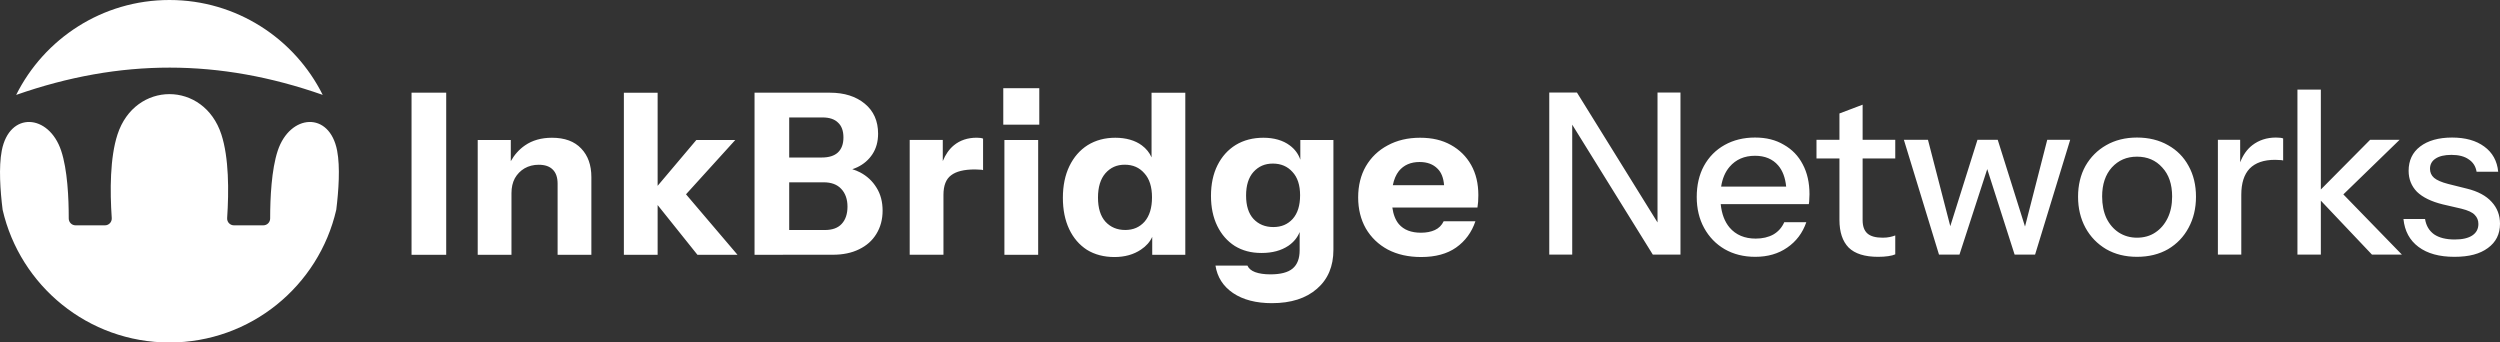
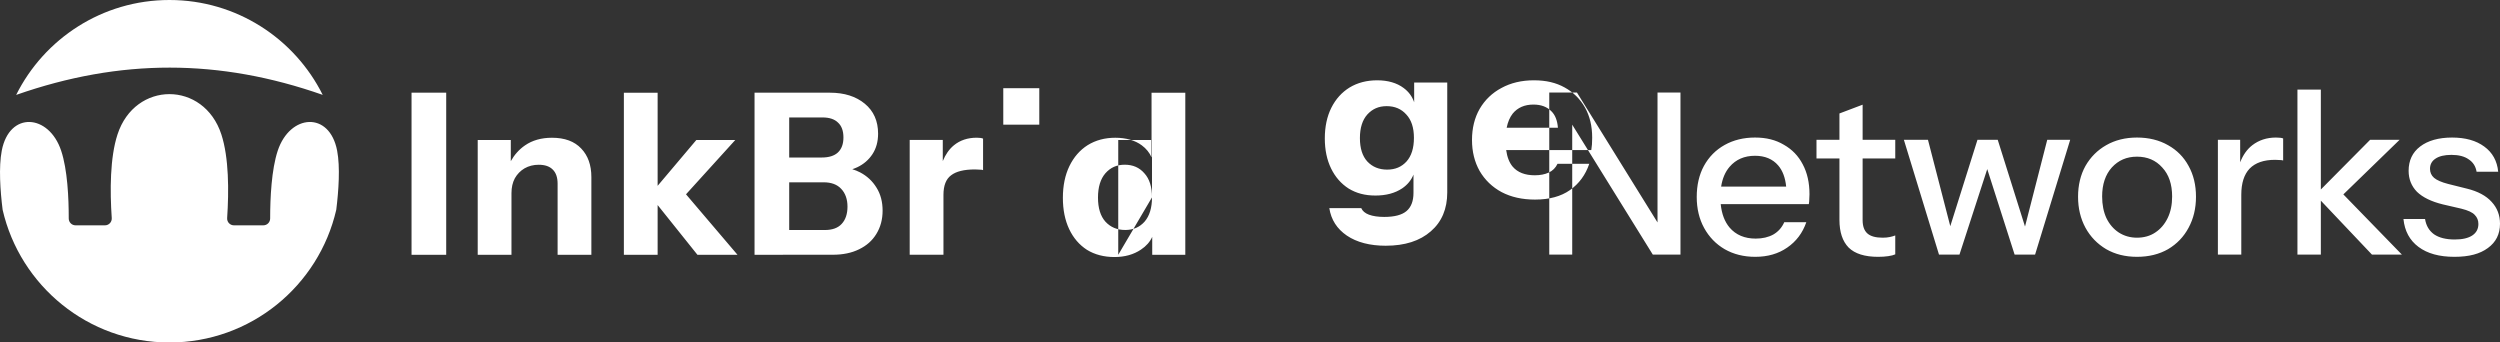
<svg xmlns="http://www.w3.org/2000/svg" xmlns:ns1="http://sodipodi.sourceforge.net/DTD/sodipodi-0.dtd" xmlns:ns2="http://www.inkscape.org/namespaces/inkscape" id="Layer_1" viewBox="0 0 1058.441 145" version="1.1" ns1:docname="InkBridgeNetworks-long-white.svg" width="1058.441" height="145" ns2:version="0.92.5 (2060ec1f9f, 2020-04-08)">
  <rect x="0" y="0" width="1058.441" height="145" fill="#333333" stroke="none" />
  <ns1:namedview pagecolor="#ffffff" bordercolor="#666666" borderopacity="1" objecttolerance="10" gridtolerance="10" guidetolerance="10" ns2:pageopacity="0" ns2:pageshadow="2" ns2:window-width="640" ns2:window-height="480" id="namedview9" showgrid="false" showguides="true" ns2:guide-bbox="true" fit-margin-top="0" fit-margin-left="0" fit-margin-right="0" fit-margin-bottom="0" ns2:zoom="0.33190733" ns2:cx="-199.63776" ns2:cy="-231.18687" ns2:current-layer="Layer_1" />
  <defs id="defs4">
    <style id="style2">.cls-1{fill:#00274e;stroke-width:0px;}</style>
  </defs>
-   <path id="path6" style="fill:#ffffff;fill-opacity:1;stroke-width:1" d="m 1044.434,79.864 -8.004,-2.001 c -2.725,-0.705 -4.707,-1.563 -5.908,-2.573 -1.143,-1.01 -1.715,-2.287 -1.715,-3.811 0,-1.849 0.762,-3.278 2.287,-4.288 1.582,-1.086 3.85,-1.62 6.765,-1.62 3.106,0 5.565,0.629 7.337,1.906 1.849,1.201 2.954,2.954 3.335,5.241 h 9.147 c -0.438,-4.574 -2.42,-8.137 -5.908,-10.672 -3.43,-2.535 -7.966,-3.811 -13.626,-3.811 -5.66,0 -10.234,1.277 -13.531,3.811 -3.24,2.477 -4.86,5.908 -4.86,10.291 0,3.487 1.181,6.441 3.526,8.862 2.42,2.344 6.06,4.135 10.958,5.336 l 7.813,1.81 c 2.859,0.705 4.764,1.582 5.717,2.668 1.01,1.01 1.524,2.287 1.524,3.811 0,2.096 -0.858,3.716 -2.573,4.86 -1.715,1.143 -4.193,1.715 -7.432,1.715 -3.678,0 -6.613,-0.724 -8.766,-2.192 -2.096,-1.525 -3.373,-3.678 -3.811,-6.479 h -9.148 c 0.515,5.088 2.63,9.014 6.384,11.815 3.754,2.801 8.804,4.193 15.15,4.193 6.346,0 10.825,-1.239 14.198,-3.716 3.43,-2.477 5.145,-5.908 5.145,-10.291 0,-3.621 -1.181,-6.708 -3.526,-9.243 -2.344,-2.611 -5.851,-4.478 -10.481,-5.622 z M 953.579,61.473 c -2.268,1.753 -3.964,4.193 -5.145,7.242 v -9.529 h -9.433 v 48.596 h 9.91 V 82.436 c 0,-4.898 1.182,-8.576 3.526,-11.053 2.42,-2.477 6.003,-3.716 10.767,-3.716 0.82,0 1.525,0.038 2.096,0.095 0.572,0 1.01,0.057 1.334,0.191 v -9.338 c -0.572,-0.248 -1.582,-0.381 -3.049,-0.381 -3.869,0 -7.204,1.086 -10.005,3.24 z m 62.361,-2.287 H 1003.458 L 982.591,80.226 V 37.938 h -9.909 v 69.845 h 9.909 V 84.952 l 21.63,22.831 h 12.673 L 992.119,82.303 Z m -96.312,24.012 c 0,-5.203 -1.391,-9.3 -4.193,-12.292 -2.725,-3.049 -6.289,-4.574 -10.672,-4.574 -4.383,0 -7.871,1.525 -10.672,4.574 -2.725,3.049 -4.097,7.146 -4.097,12.292 0,3.487 0.61,6.537 1.81,9.147 1.277,2.611 3.011,4.631 5.241,6.098 2.287,1.467 4.86,2.192 7.718,2.192 2.859,0 5.565,-0.724 7.718,-2.192 2.23,-1.467 3.964,-3.487 5.241,-6.098 1.277,-2.611 1.906,-5.66 1.906,-9.147 z m 6.956,-12.959 c 2.096,3.754 3.144,8.099 3.144,13.054 0,4.955 -1.048,9.281 -3.144,13.149 -2.039,3.811 -4.917,6.822 -8.671,9.052 -3.754,2.153 -8.137,3.24 -13.149,3.24 -5.012,0 -9.3,-1.086 -13.054,-3.24 -3.754,-2.23 -6.67,-5.241 -8.766,-9.052 -2.096,-3.869 -3.144,-8.252 -3.144,-13.149 0,-4.898 1.048,-9.3 3.144,-13.054 2.153,-3.754 5.088,-6.67 8.766,-8.766 3.754,-2.153 8.099,-3.24 13.054,-3.24 4.955,0 9.395,1.086 13.149,3.24 3.754,2.096 6.632,5.012 8.671,8.766 z M 857.34,95.91 845.792,59.187 h -8.576 l -11.511,36.571 -9.452,-36.571 h -10.196 l 14.865,48.596 h 8.671 l 11.758,-36.19 11.587,36.19 h 8.671 l 14.865,-48.596 h -9.719 z M 701.753,94.176 667.641,39.177 H 655.921 v 68.606 h 9.719 V 52.783 l 34.112,54.999 h 11.72 V 39.177 h -9.719 z M 756.222,79.006 c -0.381,-3.773 -1.486,-6.765 -3.373,-8.957 -2.344,-2.725 -5.622,-4.097 -9.814,-4.097 -4.517,0 -8.099,1.563 -10.767,4.669 -1.868,2.173 -3.049,4.974 -3.583,8.385 h 27.519 z m 7.013,-9.433 c 1.906,3.564 2.859,7.775 2.859,12.673 0,0.762 -0.038,1.486 -0.095,2.192 0,0.629 -0.057,1.296 -0.191,2.001 h -37.295 c 0.4,4.078 1.639,7.394 3.754,9.91 2.668,3.106 6.346,4.669 11.053,4.669 2.859,0 5.336,-0.572 7.432,-1.715 2.096,-1.201 3.659,-2.954 4.669,-5.241 h 9.338 c -1.582,4.574 -4.288,8.156 -8.099,10.767 -3.754,2.611 -8.252,3.907 -13.531,3.907 -4.898,0 -9.205,-1.086 -12.959,-3.24 -3.678,-2.153 -6.575,-5.145 -8.671,-8.957 -2.096,-3.811 -3.144,-8.195 -3.144,-13.149 0,-4.955 1.01,-9.395 3.049,-13.149 2.096,-3.811 5.012,-6.765 8.766,-8.862 3.754,-2.096 8.042,-3.144 12.864,-3.144 4.821,0 8.766,1.01 12.197,3.049 3.487,1.963 6.155,4.726 8.004,8.29 z m 25.356,-25.251 -9.814,3.716 v 11.148 h -9.719 v 7.909 h 9.719 v 26.013 c 0,5.145 1.296,9.052 3.907,11.72 2.668,2.611 6.822,3.907 12.482,3.907 1.582,0 3.011,-0.095 4.288,-0.286 1.277,-0.191 2.249,-0.438 2.954,-0.762 v -8.004 c -0.629,0.248 -1.391,0.476 -2.287,0.667 -0.896,0.191 -1.906,0.286 -3.049,0.286 -2.992,0 -5.145,-0.61 -6.479,-1.81 -1.334,-1.201 -2.001,-3.087 -2.001,-5.622 V 67.095 h 13.816 V 59.187 H 788.591 Z M 331.46,107.869 H 319.454 V 39.244 h 31.921 c 6.098,0 11.015,1.563 14.769,4.669 3.754,3.106 5.622,7.337 5.622,12.673 0,3.373 -0.8,6.251 -2.382,8.671 -1.582,2.42 -3.716,4.25 -6.384,5.527 -0.686,0.324 -1.41,0.61 -2.153,0.858 1.143,0.362 2.249,0.781 3.297,1.334 2.916,1.525 5.241,3.678 6.956,6.479 1.715,2.725 2.573,5.965 2.573,9.719 0,3.754 -0.896,7.051 -2.668,9.91 -1.715,2.801 -4.154,4.955 -7.337,6.479 -3.106,1.525 -6.803,2.287 -11.053,2.287 h -21.153 z m 2.668,-41.183 h 13.816 c 2.992,0 5.241,-0.705 6.765,-2.096 1.582,-1.467 2.382,-3.583 2.382,-6.384 0,-2.801 -0.762,-4.898 -2.287,-6.289 -1.467,-1.467 -3.659,-2.192 -6.575,-2.192 H 334.128 Z m 0,30.701 h 15.055 c 3.183,0 5.565,-0.858 7.146,-2.573 1.658,-1.772 2.477,-4.231 2.477,-7.337 0,-3.106 -0.896,-5.679 -2.668,-7.528 -1.715,-1.849 -4.193,-2.763 -7.432,-2.763 H 334.128 Z M 188.912,39.244 h -14.674 v 68.625 h 14.674 z M 290.449,82.256 311.297,59.273 H 294.813 L 278.424,78.674 V 39.263 h -14.293 v 68.625 h 14.293 V 86.811 l 16.866,21.077 h 16.961 L 290.449,82.275 Z m -40.077,25.613 V 74.996 c 0,-5.088 -1.429,-9.109 -4.288,-12.101 -2.859,-3.049 -6.994,-4.574 -12.387,-4.574 -4.517,0 -8.328,1.086 -11.434,3.24 -2.496,1.715 -4.478,3.964 -6.003,6.67 v -8.957 h -14.007 v 48.596 h 14.293 V 81.761 c 0,-2.42 0.476,-4.517 1.429,-6.289 1.01,-1.772 2.382,-3.183 4.097,-4.193 1.772,-1.01 3.773,-1.525 6.003,-1.525 2.611,0 4.574,0.667 5.908,2.001 1.391,1.334 2.096,3.335 2.096,6.003 v 30.11 z m 237.453,0 v -7.585 c -0.972,2.134 -2.554,3.926 -4.764,5.393 -3.106,2.096 -6.861,3.144 -11.244,3.144 -4.383,0 -8.328,-1.01 -11.625,-3.049 -3.24,-2.096 -5.755,-5.012 -7.528,-8.766 -1.772,-3.754 -2.668,-8.156 -2.668,-13.245 0,-5.088 0.915,-9.624 2.763,-13.435 1.849,-3.811 4.421,-6.765 7.718,-8.862 3.373,-2.096 7.28,-3.144 11.72,-3.144 4.44,0 8.385,1.086 11.244,3.24 1.849,1.372 3.221,3.068 4.097,5.069 V 39.263 h 14.293 v 68.625 h -14.007 z m -0.095,-24.317 c 0,-4.44 -1.086,-7.852 -3.24,-10.196 -2.096,-2.42 -4.86,-3.621 -8.29,-3.621 -3.43,0 -6.041,1.201 -8.195,3.621 -2.096,2.42 -3.144,5.851 -3.144,10.291 0,4.44 1.048,7.852 3.144,10.196 2.153,2.344 4.955,3.526 8.385,3.526 3.43,0 6.098,-1.182 8.195,-3.526 2.096,-2.42 3.144,-5.851 3.144,-10.291 z m -48.196,24.317 V 59.273 h -14.293 v 48.596 z m 98.983,20.486 c -6.727,0 -12.235,-1.429 -16.484,-4.288 -4.193,-2.859 -6.67,-6.727 -7.432,-11.625 h 13.531 c 0.515,1.201 1.582,2.134 3.24,2.763 1.715,0.629 3.869,0.953 6.479,0.953 4.326,0 7.47,-0.819 9.433,-2.477 1.963,-1.658 2.954,-4.231 2.954,-7.718 v -7.718 c -0.934,2.325 -2.516,4.269 -4.764,5.812 -3.049,2.039 -6.822,3.049 -11.339,3.049 -4.517,0 -8.099,-0.991 -11.339,-2.954 -3.183,-2.039 -5.66,-4.86 -7.432,-8.48 -1.772,-3.621 -2.668,-7.871 -2.668,-12.768 0,-4.898 0.915,-9.281 2.763,-12.959 1.849,-3.678 4.421,-6.537 7.718,-8.576 3.373,-2.039 7.28,-3.049 11.72,-3.049 4.44,0 8.29,1.086 11.148,3.24 2.153,1.582 3.64,3.602 4.478,6.041 v -8.328 h 14.007 v 46.5 c 0,6.994 -2.325,12.482 -6.956,16.484 -4.631,4.059 -10.996,6.098 -19.057,6.098 z m 11.911,-45.661 c 0,-4.326 -1.086,-7.623 -3.24,-9.91 -2.096,-2.344 -4.86,-3.526 -8.29,-3.526 -3.43,0 -6.041,1.182 -8.195,3.526 -2.096,2.344 -3.144,5.679 -3.144,10.005 0,4.326 1.048,7.623 3.144,9.91 2.153,2.287 4.955,3.43 8.385,3.43 3.43,0 6.098,-1.143 8.195,-3.43 2.096,-2.344 3.144,-5.679 3.144,-10.005 z m 37.162,22.983 c -4.002,-2.153 -7.108,-5.145 -9.338,-8.957 -2.153,-3.811 -3.24,-8.195 -3.24,-13.149 0,-4.955 1.086,-9.395 3.24,-13.149 2.23,-3.811 5.298,-6.765 9.243,-8.862 3.945,-2.153 8.519,-3.24 13.721,-3.24 5.203,0 9.376,1.01 13.054,3.049 3.678,2.039 6.537,4.86 8.576,8.48 2.039,3.621 3.049,7.871 3.049,12.768 0,1.01 -0.038,1.963 -0.095,2.859 -0.057,0.819 -0.152,1.62 -0.286,2.382 h -36.037 c 0.419,2.992 1.334,5.336 2.782,7.051 2.096,2.42 5.203,3.621 9.338,3.621 2.287,0 4.25,-0.381 5.908,-1.143 1.658,-0.762 2.897,-2.001 3.716,-3.716 h 13.435 c -1.582,4.707 -4.326,8.423 -8.195,11.148 -3.811,2.668 -8.728,4.002 -14.769,4.002 -5.393,0 -10.1,-1.048 -14.102,-3.144 z m 2.096,-27.271 h 21.706 c -0.248,-3.049 -1.143,-5.393 -2.744,-6.956 -1.849,-1.906 -4.383,-2.859 -7.623,-2.859 -3.754,0 -6.67,1.277 -8.766,3.811 -1.22,1.544 -2.077,3.545 -2.573,6.003 z M 440.01,37.339 h -15.246 v 15.436 h 15.246 z m -36.19,24.203 c -1.982,1.639 -3.526,3.869 -4.669,6.651 V 59.254 H 385.144 V 107.85 H 399.437 V 82.504 c 0,-3.945 1.086,-6.708 3.24,-8.29 2.153,-1.658 5.527,-2.477 10.1,-2.477 0.819,0 1.525,0.038 2.096,0.095 0.572,0 1.01,0.057 1.334,0.191 V 58.683 c -0.572,-0.248 -1.467,-0.381 -2.668,-0.381 -3.869,0 -7.108,1.086 -9.719,3.24 z M 6.838,40.19 C 18.718,16.37 43.308,0 71.738,0 100.168,0 124.748,16.36 136.628,40.17 92.938,24.85 50.998,24.71 6.828,40.19 Z M 117.588,63.8 c -2.66,8.02 -3.21,20.04 -3.21,28.7 0,1.6 -1.29,2.9 -2.89,2.9 h -12.44 c -1.67,0 -2.99,-1.4 -2.88,-3.07 0.76,-11.51 0.76,-25.59 -2.45,-35.41 -7.42,-22.76 -36.55,-22.76 -43.97,0 -3.21,9.82 -3.22,23.9 -2.44,35.41 0.11,1.67 -1.21,3.07 -2.88,3.07 h -12.44 c -1.61,0 -2.89,-1.3 -2.89,-2.9 0.01,-8.67 -0.53,-20.68 -3.21,-28.7 -5.18,-15.56 -21.93,-16.85 -25.15,0 -1.33,6.95 -0.65,16.86 0.37,25.03 C 8.518,121 37.318,145 71.738,145 c 34.42,0 63.23,-24 70.63,-56.18 1.01,-8.16 1.69,-18.08 0.37,-25.02 -3.22,-16.85 -19.98,-15.56 -25.15,0 z" ns2:connector-curvature="0" />
+   <path id="path6" style="fill:#ffffff;fill-opacity:1;stroke-width:1" d="m 1044.434,79.864 -8.004,-2.001 c -2.725,-0.705 -4.707,-1.563 -5.908,-2.573 -1.143,-1.01 -1.715,-2.287 -1.715,-3.811 0,-1.849 0.762,-3.278 2.287,-4.288 1.582,-1.086 3.85,-1.62 6.765,-1.62 3.106,0 5.565,0.629 7.337,1.906 1.849,1.201 2.954,2.954 3.335,5.241 h 9.147 c -0.438,-4.574 -2.42,-8.137 -5.908,-10.672 -3.43,-2.535 -7.966,-3.811 -13.626,-3.811 -5.66,0 -10.234,1.277 -13.531,3.811 -3.24,2.477 -4.86,5.908 -4.86,10.291 0,3.487 1.181,6.441 3.526,8.862 2.42,2.344 6.06,4.135 10.958,5.336 l 7.813,1.81 c 2.859,0.705 4.764,1.582 5.717,2.668 1.01,1.01 1.524,2.287 1.524,3.811 0,2.096 -0.858,3.716 -2.573,4.86 -1.715,1.143 -4.193,1.715 -7.432,1.715 -3.678,0 -6.613,-0.724 -8.766,-2.192 -2.096,-1.525 -3.373,-3.678 -3.811,-6.479 h -9.148 c 0.515,5.088 2.63,9.014 6.384,11.815 3.754,2.801 8.804,4.193 15.15,4.193 6.346,0 10.825,-1.239 14.198,-3.716 3.43,-2.477 5.145,-5.908 5.145,-10.291 0,-3.621 -1.181,-6.708 -3.526,-9.243 -2.344,-2.611 -5.851,-4.478 -10.481,-5.622 z M 953.579,61.473 c -2.268,1.753 -3.964,4.193 -5.145,7.242 v -9.529 h -9.433 v 48.596 h 9.91 V 82.436 c 0,-4.898 1.182,-8.576 3.526,-11.053 2.42,-2.477 6.003,-3.716 10.767,-3.716 0.82,0 1.525,0.038 2.096,0.095 0.572,0 1.01,0.057 1.334,0.191 v -9.338 c -0.572,-0.248 -1.582,-0.381 -3.049,-0.381 -3.869,0 -7.204,1.086 -10.005,3.24 z m 62.361,-2.287 H 1003.458 L 982.591,80.226 V 37.938 h -9.909 v 69.845 h 9.909 V 84.952 l 21.63,22.831 h 12.673 L 992.119,82.303 Z m -96.312,24.012 c 0,-5.203 -1.391,-9.3 -4.193,-12.292 -2.725,-3.049 -6.289,-4.574 -10.672,-4.574 -4.383,0 -7.871,1.525 -10.672,4.574 -2.725,3.049 -4.097,7.146 -4.097,12.292 0,3.487 0.61,6.537 1.81,9.147 1.277,2.611 3.011,4.631 5.241,6.098 2.287,1.467 4.86,2.192 7.718,2.192 2.859,0 5.565,-0.724 7.718,-2.192 2.23,-1.467 3.964,-3.487 5.241,-6.098 1.277,-2.611 1.906,-5.66 1.906,-9.147 z m 6.956,-12.959 c 2.096,3.754 3.144,8.099 3.144,13.054 0,4.955 -1.048,9.281 -3.144,13.149 -2.039,3.811 -4.917,6.822 -8.671,9.052 -3.754,2.153 -8.137,3.24 -13.149,3.24 -5.012,0 -9.3,-1.086 -13.054,-3.24 -3.754,-2.23 -6.67,-5.241 -8.766,-9.052 -2.096,-3.869 -3.144,-8.252 -3.144,-13.149 0,-4.898 1.048,-9.3 3.144,-13.054 2.153,-3.754 5.088,-6.67 8.766,-8.766 3.754,-2.153 8.099,-3.24 13.054,-3.24 4.955,0 9.395,1.086 13.149,3.24 3.754,2.096 6.632,5.012 8.671,8.766 z M 857.34,95.91 845.792,59.187 h -8.576 l -11.511,36.571 -9.452,-36.571 h -10.196 l 14.865,48.596 h 8.671 l 11.758,-36.19 11.587,36.19 h 8.671 l 14.865,-48.596 h -9.719 z M 701.753,94.176 667.641,39.177 H 655.921 v 68.606 h 9.719 V 52.783 l 34.112,54.999 h 11.72 V 39.177 h -9.719 z M 756.222,79.006 c -0.381,-3.773 -1.486,-6.765 -3.373,-8.957 -2.344,-2.725 -5.622,-4.097 -9.814,-4.097 -4.517,0 -8.099,1.563 -10.767,4.669 -1.868,2.173 -3.049,4.974 -3.583,8.385 h 27.519 z m 7.013,-9.433 c 1.906,3.564 2.859,7.775 2.859,12.673 0,0.762 -0.038,1.486 -0.095,2.192 0,0.629 -0.057,1.296 -0.191,2.001 h -37.295 c 0.4,4.078 1.639,7.394 3.754,9.91 2.668,3.106 6.346,4.669 11.053,4.669 2.859,0 5.336,-0.572 7.432,-1.715 2.096,-1.201 3.659,-2.954 4.669,-5.241 h 9.338 c -1.582,4.574 -4.288,8.156 -8.099,10.767 -3.754,2.611 -8.252,3.907 -13.531,3.907 -4.898,0 -9.205,-1.086 -12.959,-3.24 -3.678,-2.153 -6.575,-5.145 -8.671,-8.957 -2.096,-3.811 -3.144,-8.195 -3.144,-13.149 0,-4.955 1.01,-9.395 3.049,-13.149 2.096,-3.811 5.012,-6.765 8.766,-8.862 3.754,-2.096 8.042,-3.144 12.864,-3.144 4.821,0 8.766,1.01 12.197,3.049 3.487,1.963 6.155,4.726 8.004,8.29 z m 25.356,-25.251 -9.814,3.716 v 11.148 h -9.719 v 7.909 h 9.719 v 26.013 c 0,5.145 1.296,9.052 3.907,11.72 2.668,2.611 6.822,3.907 12.482,3.907 1.582,0 3.011,-0.095 4.288,-0.286 1.277,-0.191 2.249,-0.438 2.954,-0.762 v -8.004 c -0.629,0.248 -1.391,0.476 -2.287,0.667 -0.896,0.191 -1.906,0.286 -3.049,0.286 -2.992,0 -5.145,-0.61 -6.479,-1.81 -1.334,-1.201 -2.001,-3.087 -2.001,-5.622 V 67.095 h 13.816 V 59.187 H 788.591 Z M 331.46,107.869 H 319.454 V 39.244 h 31.921 c 6.098,0 11.015,1.563 14.769,4.669 3.754,3.106 5.622,7.337 5.622,12.673 0,3.373 -0.8,6.251 -2.382,8.671 -1.582,2.42 -3.716,4.25 -6.384,5.527 -0.686,0.324 -1.41,0.61 -2.153,0.858 1.143,0.362 2.249,0.781 3.297,1.334 2.916,1.525 5.241,3.678 6.956,6.479 1.715,2.725 2.573,5.965 2.573,9.719 0,3.754 -0.896,7.051 -2.668,9.91 -1.715,2.801 -4.154,4.955 -7.337,6.479 -3.106,1.525 -6.803,2.287 -11.053,2.287 h -21.153 z m 2.668,-41.183 h 13.816 c 2.992,0 5.241,-0.705 6.765,-2.096 1.582,-1.467 2.382,-3.583 2.382,-6.384 0,-2.801 -0.762,-4.898 -2.287,-6.289 -1.467,-1.467 -3.659,-2.192 -6.575,-2.192 H 334.128 Z m 0,30.701 h 15.055 c 3.183,0 5.565,-0.858 7.146,-2.573 1.658,-1.772 2.477,-4.231 2.477,-7.337 0,-3.106 -0.896,-5.679 -2.668,-7.528 -1.715,-1.849 -4.193,-2.763 -7.432,-2.763 H 334.128 Z M 188.912,39.244 h -14.674 v 68.625 h 14.674 z M 290.449,82.256 311.297,59.273 H 294.813 L 278.424,78.674 V 39.263 h -14.293 v 68.625 h 14.293 V 86.811 l 16.866,21.077 h 16.961 L 290.449,82.275 Z m -40.077,25.613 V 74.996 c 0,-5.088 -1.429,-9.109 -4.288,-12.101 -2.859,-3.049 -6.994,-4.574 -12.387,-4.574 -4.517,0 -8.328,1.086 -11.434,3.24 -2.496,1.715 -4.478,3.964 -6.003,6.67 v -8.957 h -14.007 v 48.596 h 14.293 V 81.761 c 0,-2.42 0.476,-4.517 1.429,-6.289 1.01,-1.772 2.382,-3.183 4.097,-4.193 1.772,-1.01 3.773,-1.525 6.003,-1.525 2.611,0 4.574,0.667 5.908,2.001 1.391,1.334 2.096,3.335 2.096,6.003 v 30.11 z m 237.453,0 v -7.585 c -0.972,2.134 -2.554,3.926 -4.764,5.393 -3.106,2.096 -6.861,3.144 -11.244,3.144 -4.383,0 -8.328,-1.01 -11.625,-3.049 -3.24,-2.096 -5.755,-5.012 -7.528,-8.766 -1.772,-3.754 -2.668,-8.156 -2.668,-13.245 0,-5.088 0.915,-9.624 2.763,-13.435 1.849,-3.811 4.421,-6.765 7.718,-8.862 3.373,-2.096 7.28,-3.144 11.72,-3.144 4.44,0 8.385,1.086 11.244,3.24 1.849,1.372 3.221,3.068 4.097,5.069 V 39.263 h 14.293 v 68.625 h -14.007 z m -0.095,-24.317 c 0,-4.44 -1.086,-7.852 -3.24,-10.196 -2.096,-2.42 -4.86,-3.621 -8.29,-3.621 -3.43,0 -6.041,1.201 -8.195,3.621 -2.096,2.42 -3.144,5.851 -3.144,10.291 0,4.44 1.048,7.852 3.144,10.196 2.153,2.344 4.955,3.526 8.385,3.526 3.43,0 6.098,-1.182 8.195,-3.526 2.096,-2.42 3.144,-5.851 3.144,-10.291 z V 59.273 h -14.293 v 48.596 z m 98.983,20.486 c -6.727,0 -12.235,-1.429 -16.484,-4.288 -4.193,-2.859 -6.67,-6.727 -7.432,-11.625 h 13.531 c 0.515,1.201 1.582,2.134 3.24,2.763 1.715,0.629 3.869,0.953 6.479,0.953 4.326,0 7.47,-0.819 9.433,-2.477 1.963,-1.658 2.954,-4.231 2.954,-7.718 v -7.718 c -0.934,2.325 -2.516,4.269 -4.764,5.812 -3.049,2.039 -6.822,3.049 -11.339,3.049 -4.517,0 -8.099,-0.991 -11.339,-2.954 -3.183,-2.039 -5.66,-4.86 -7.432,-8.48 -1.772,-3.621 -2.668,-7.871 -2.668,-12.768 0,-4.898 0.915,-9.281 2.763,-12.959 1.849,-3.678 4.421,-6.537 7.718,-8.576 3.373,-2.039 7.28,-3.049 11.72,-3.049 4.44,0 8.29,1.086 11.148,3.24 2.153,1.582 3.64,3.602 4.478,6.041 v -8.328 h 14.007 v 46.5 c 0,6.994 -2.325,12.482 -6.956,16.484 -4.631,4.059 -10.996,6.098 -19.057,6.098 z m 11.911,-45.661 c 0,-4.326 -1.086,-7.623 -3.24,-9.91 -2.096,-2.344 -4.86,-3.526 -8.29,-3.526 -3.43,0 -6.041,1.182 -8.195,3.526 -2.096,2.344 -3.144,5.679 -3.144,10.005 0,4.326 1.048,7.623 3.144,9.91 2.153,2.287 4.955,3.43 8.385,3.43 3.43,0 6.098,-1.143 8.195,-3.43 2.096,-2.344 3.144,-5.679 3.144,-10.005 z m 37.162,22.983 c -4.002,-2.153 -7.108,-5.145 -9.338,-8.957 -2.153,-3.811 -3.24,-8.195 -3.24,-13.149 0,-4.955 1.086,-9.395 3.24,-13.149 2.23,-3.811 5.298,-6.765 9.243,-8.862 3.945,-2.153 8.519,-3.24 13.721,-3.24 5.203,0 9.376,1.01 13.054,3.049 3.678,2.039 6.537,4.86 8.576,8.48 2.039,3.621 3.049,7.871 3.049,12.768 0,1.01 -0.038,1.963 -0.095,2.859 -0.057,0.819 -0.152,1.62 -0.286,2.382 h -36.037 c 0.419,2.992 1.334,5.336 2.782,7.051 2.096,2.42 5.203,3.621 9.338,3.621 2.287,0 4.25,-0.381 5.908,-1.143 1.658,-0.762 2.897,-2.001 3.716,-3.716 h 13.435 c -1.582,4.707 -4.326,8.423 -8.195,11.148 -3.811,2.668 -8.728,4.002 -14.769,4.002 -5.393,0 -10.1,-1.048 -14.102,-3.144 z m 2.096,-27.271 h 21.706 c -0.248,-3.049 -1.143,-5.393 -2.744,-6.956 -1.849,-1.906 -4.383,-2.859 -7.623,-2.859 -3.754,0 -6.67,1.277 -8.766,3.811 -1.22,1.544 -2.077,3.545 -2.573,6.003 z M 440.01,37.339 h -15.246 v 15.436 h 15.246 z m -36.19,24.203 c -1.982,1.639 -3.526,3.869 -4.669,6.651 V 59.254 H 385.144 V 107.85 H 399.437 V 82.504 c 0,-3.945 1.086,-6.708 3.24,-8.29 2.153,-1.658 5.527,-2.477 10.1,-2.477 0.819,0 1.525,0.038 2.096,0.095 0.572,0 1.01,0.057 1.334,0.191 V 58.683 c -0.572,-0.248 -1.467,-0.381 -2.668,-0.381 -3.869,0 -7.108,1.086 -9.719,3.24 z M 6.838,40.19 C 18.718,16.37 43.308,0 71.738,0 100.168,0 124.748,16.36 136.628,40.17 92.938,24.85 50.998,24.71 6.828,40.19 Z M 117.588,63.8 c -2.66,8.02 -3.21,20.04 -3.21,28.7 0,1.6 -1.29,2.9 -2.89,2.9 h -12.44 c -1.67,0 -2.99,-1.4 -2.88,-3.07 0.76,-11.51 0.76,-25.59 -2.45,-35.41 -7.42,-22.76 -36.55,-22.76 -43.97,0 -3.21,9.82 -3.22,23.9 -2.44,35.41 0.11,1.67 -1.21,3.07 -2.88,3.07 h -12.44 c -1.61,0 -2.89,-1.3 -2.89,-2.9 0.01,-8.67 -0.53,-20.68 -3.21,-28.7 -5.18,-15.56 -21.93,-16.85 -25.15,0 -1.33,6.95 -0.65,16.86 0.37,25.03 C 8.518,121 37.318,145 71.738,145 c 34.42,0 63.23,-24 70.63,-56.18 1.01,-8.16 1.69,-18.08 0.37,-25.02 -3.22,-16.85 -19.98,-15.56 -25.15,0 z" ns2:connector-curvature="0" />
</svg>